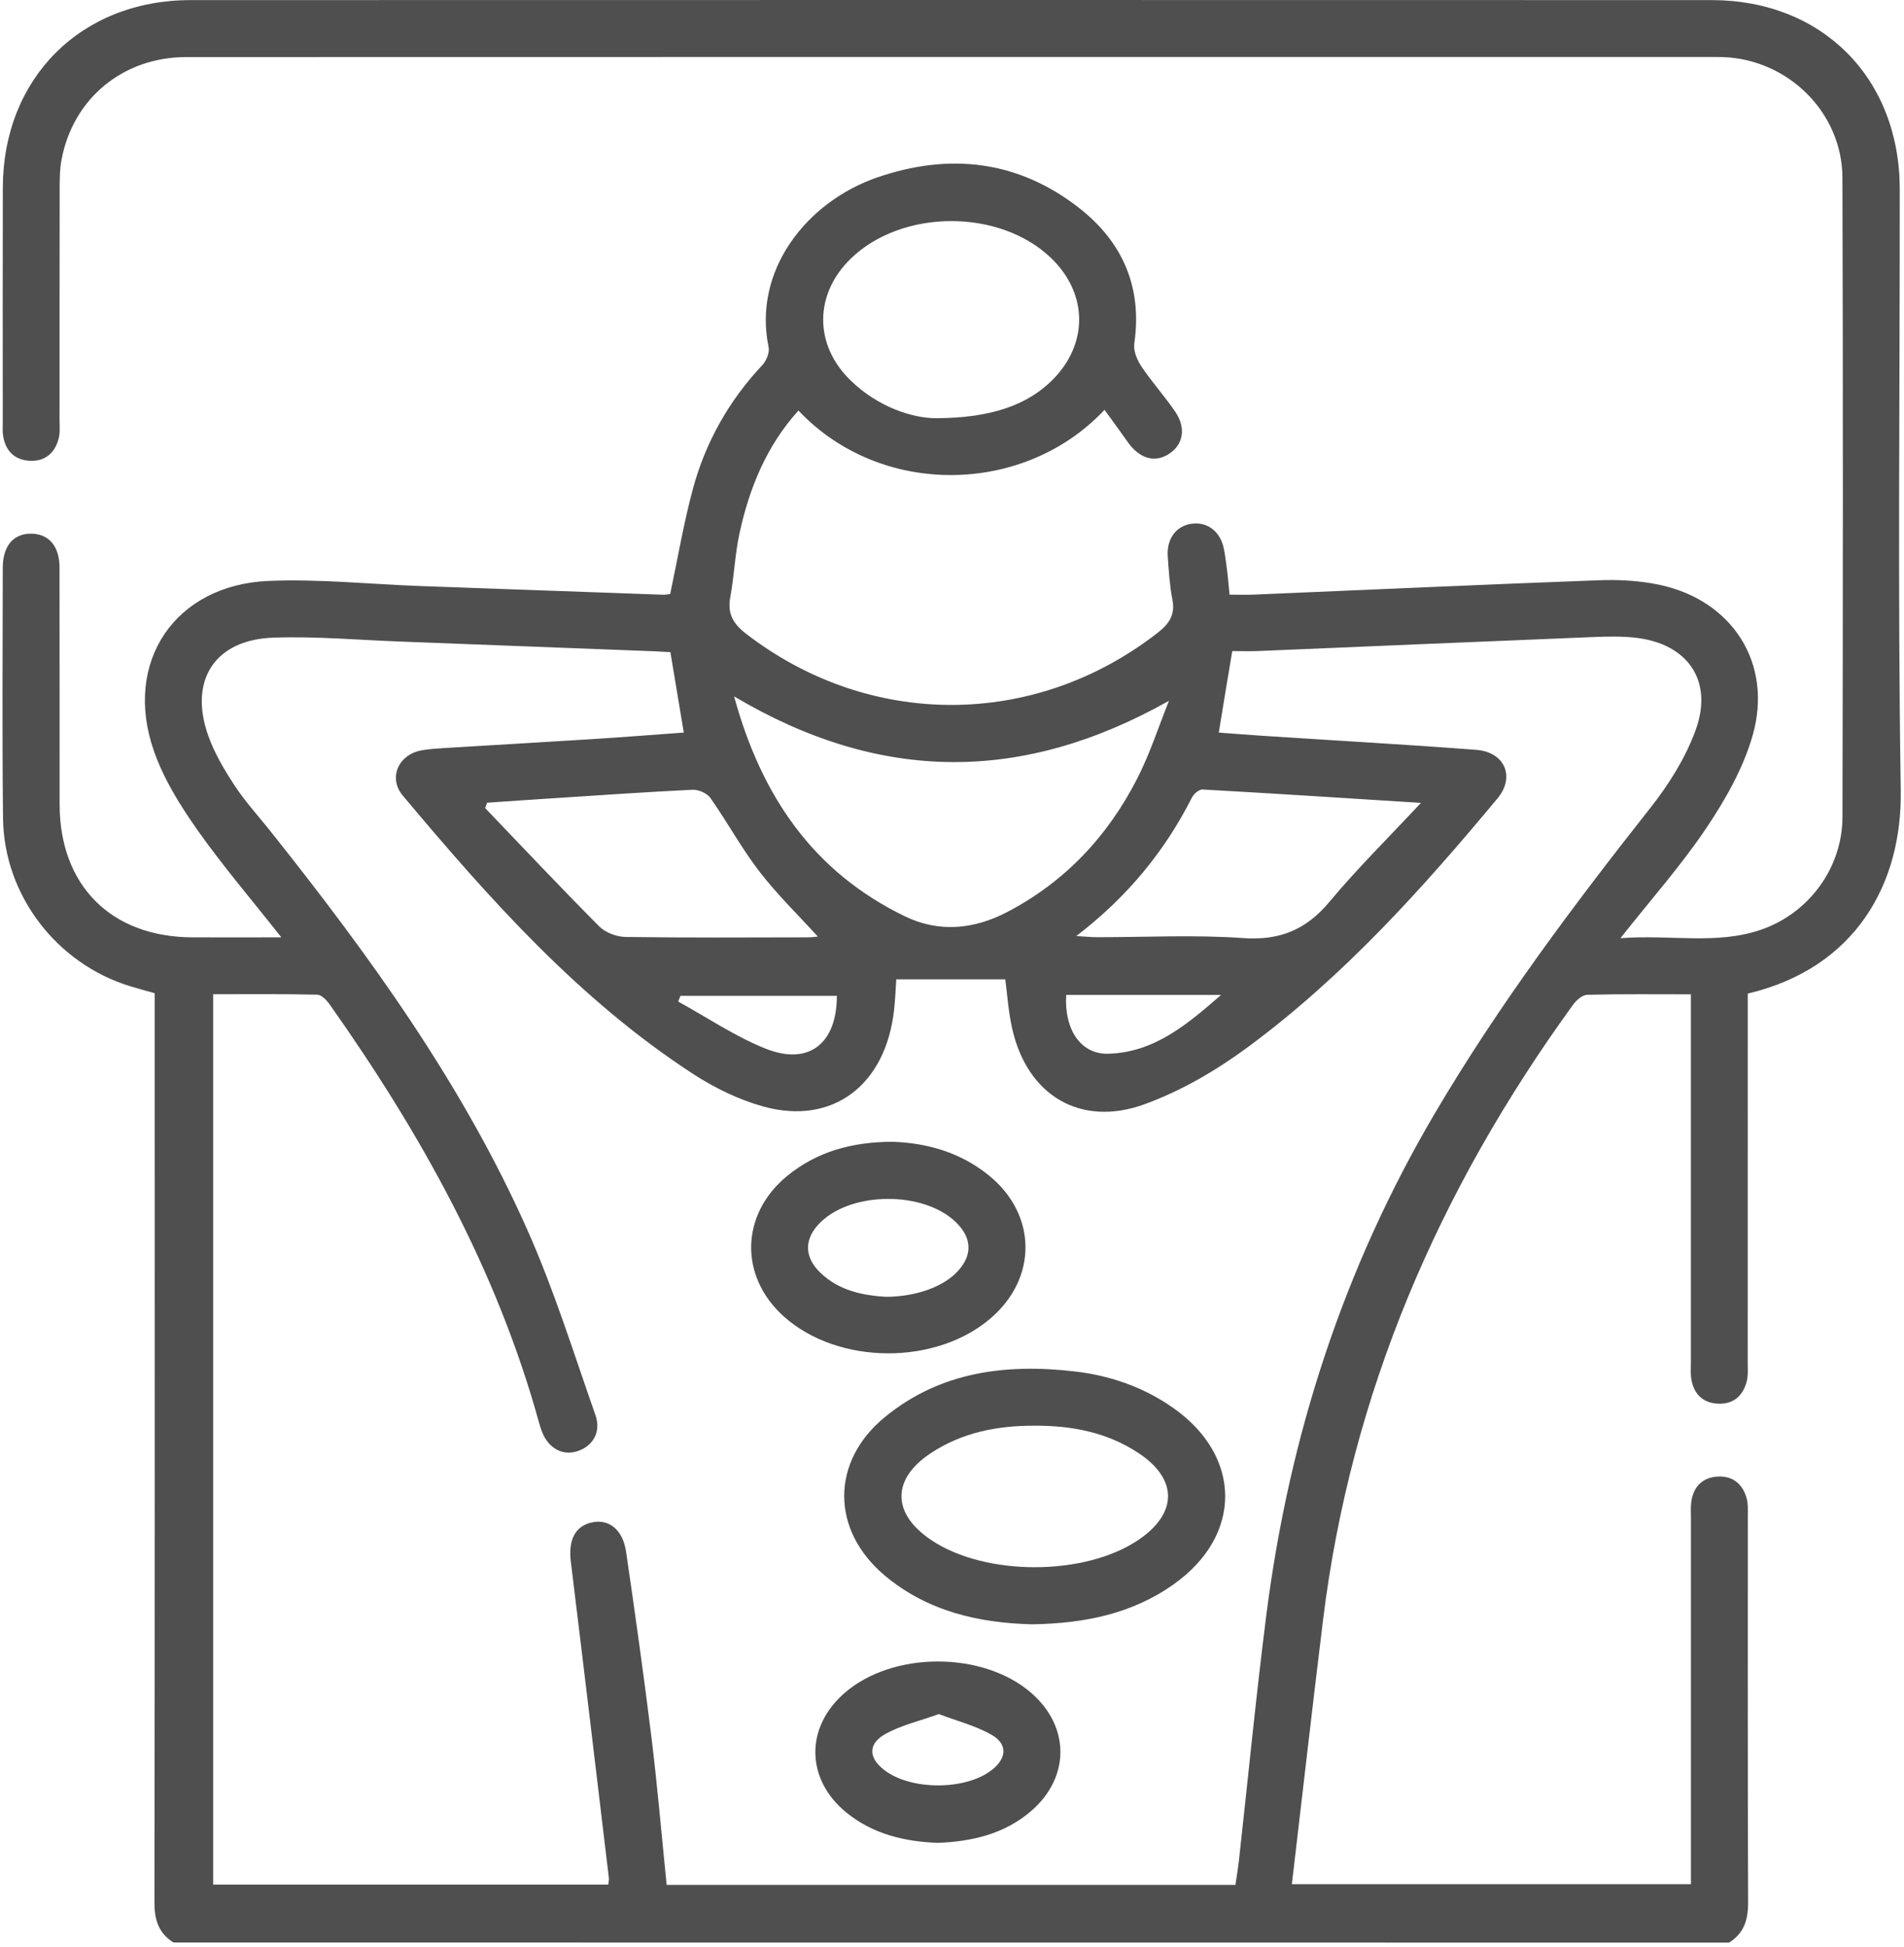
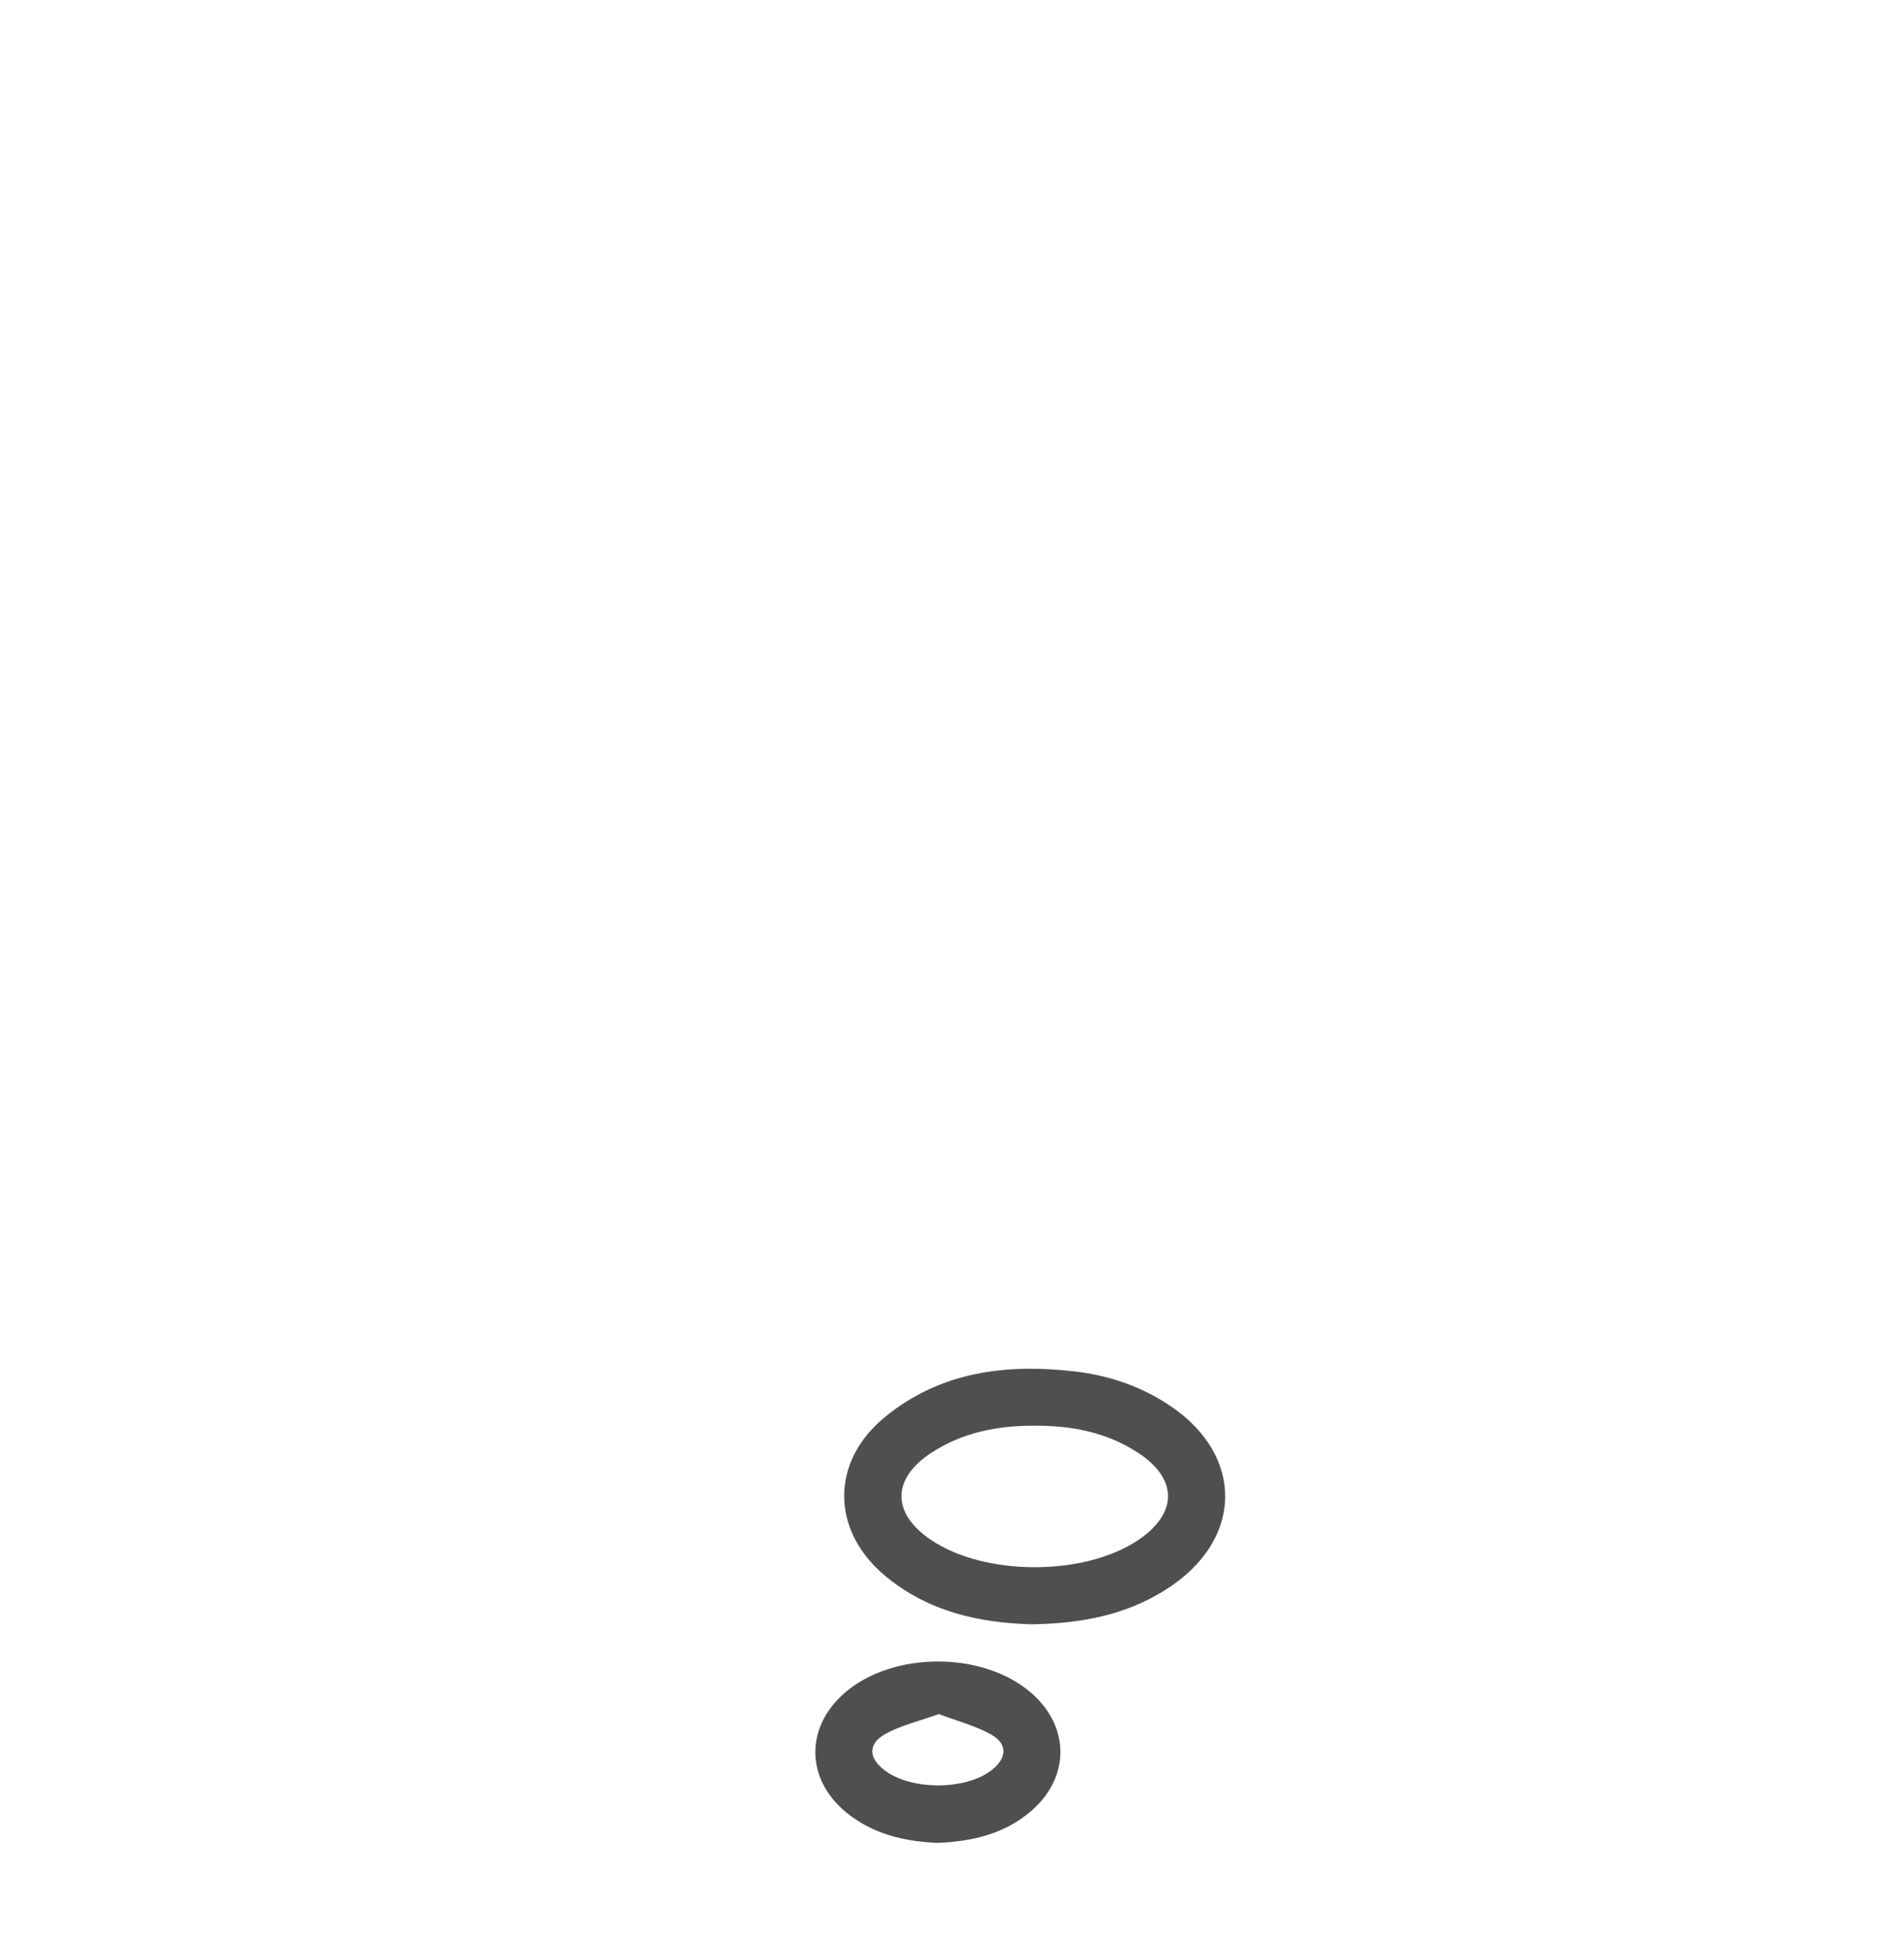
<svg xmlns="http://www.w3.org/2000/svg" width="133" height="136" viewBox="0 0 133 136" fill="none">
-   <path d="M12.123 135.667C11.075 135.019 10.788 134.077 10.788 132.867C10.817 112.246 10.809 91.622 10.806 71.002C10.806 70.478 10.806 69.95 10.806 69.366C10.201 69.196 9.659 69.051 9.121 68.888C3.967 67.323 0.271 62.527 0.211 57.142C0.147 51.316 0.186 45.485 0.193 39.655C0.197 38.108 0.954 37.244 2.221 37.272C3.422 37.301 4.154 38.154 4.158 39.627C4.172 45.145 4.158 50.668 4.165 56.187C4.172 61.847 7.765 65.44 13.429 65.465C15.394 65.472 17.362 65.465 19.652 65.465C17.553 62.803 15.55 60.463 13.783 57.957C12.579 56.243 11.425 54.395 10.746 52.434C8.586 46.236 12.218 40.844 18.767 40.572C22.283 40.426 25.819 40.798 29.349 40.929C34.995 41.135 40.645 41.336 46.291 41.535C46.503 41.542 46.716 41.496 46.815 41.485C47.346 38.982 47.753 36.554 48.39 34.185C49.272 30.9 50.907 27.994 53.254 25.495C53.534 25.194 53.767 24.624 53.69 24.249C52.571 18.886 56.352 14.092 61.265 12.397C66.335 10.648 71.135 11.2 75.397 14.538C78.42 16.907 79.804 20.068 79.234 23.99C79.16 24.497 79.429 25.144 79.734 25.597C80.466 26.695 81.365 27.679 82.105 28.773C82.859 29.895 82.65 31.035 81.695 31.676C80.686 32.355 79.599 32.047 78.767 30.858C78.243 30.111 77.702 29.382 77.153 28.621C71.567 34.593 61.541 34.784 55.775 28.674C53.541 31.134 52.344 34.086 51.654 37.258C51.336 38.717 51.286 40.235 51.013 41.705C50.801 42.855 51.208 43.563 52.118 44.264C60.738 50.905 72.246 50.891 80.845 44.211C81.656 43.581 82.102 42.958 81.897 41.889C81.705 40.897 81.642 39.878 81.571 38.865C81.482 37.619 82.176 36.709 83.263 36.575C84.371 36.437 85.263 37.138 85.497 38.356C85.596 38.876 85.659 39.404 85.727 39.927C85.787 40.405 85.822 40.887 85.886 41.531C86.477 41.531 87.033 41.552 87.589 41.528C95.618 41.191 103.643 40.823 111.671 40.526C113.07 40.473 114.511 40.55 115.877 40.834C120.999 41.903 123.863 46.321 122.43 51.355C121.782 53.627 120.546 55.811 119.215 57.797C117.481 60.389 115.392 62.739 113.194 65.522C116.709 65.26 119.916 66.003 123.028 64.927C126.377 63.766 128.695 60.594 128.702 57.057C128.734 42.175 128.745 27.293 128.699 12.414C128.685 7.848 124.886 4.127 120.323 3.986C120.146 3.979 119.969 3.979 119.792 3.979C84.201 3.979 48.61 3.975 13.018 3.986C8.586 3.986 5.092 6.885 4.296 11.168C4.169 11.855 4.168 12.574 4.168 13.278C4.158 18.62 4.165 23.965 4.161 29.307C4.161 29.746 4.207 30.21 4.098 30.624C3.836 31.637 3.149 32.235 2.083 32.182C1.029 32.129 0.391 31.502 0.218 30.454C0.168 30.153 0.193 29.838 0.193 29.527C0.193 24.05 0.182 18.574 0.197 13.101C0.218 5.455 5.655 0.01 13.312 0.007C48.727 -0.004 84.144 -0 119.559 0.007C127.283 0.007 132.696 5.448 132.703 13.204C132.713 27.201 132.554 41.202 132.773 55.199C132.876 61.677 129.655 67.6 122.086 69.394C122.086 69.83 122.086 70.304 122.086 70.779C122.086 78.903 122.086 87.027 122.083 95.155C122.083 95.594 122.122 96.054 122.015 96.472C121.757 97.484 121.081 98.083 120.008 98.033C118.943 97.987 118.313 97.353 118.143 96.313C118.079 95.923 118.114 95.52 118.114 95.123C118.114 87.087 118.114 79.048 118.114 71.012C118.114 70.538 118.114 70.064 118.114 69.444C115.622 69.444 113.25 69.416 110.882 69.476C110.539 69.483 110.114 69.851 109.887 70.166C100.52 83.073 94.357 97.286 92.41 113.206C91.667 119.291 90.97 125.383 90.24 131.592C99.586 131.592 108.776 131.592 118.118 131.592C118.118 131.115 118.118 130.644 118.118 130.173C118.118 122.137 118.118 114.098 118.118 106.062C118.118 105.665 118.086 105.262 118.143 104.872C118.295 103.817 118.939 103.184 119.987 103.124C121.045 103.063 121.743 103.651 122.015 104.667C122.115 105.042 122.09 105.457 122.09 105.849C122.093 114.859 122.076 123.865 122.111 132.874C122.115 134.085 121.821 135.026 120.776 135.674C84.552 135.667 48.337 135.667 12.123 135.667ZM85.136 51.163C86.226 51.245 87.277 51.33 88.329 51.397C93.263 51.719 98.198 51.995 103.129 52.37C105.112 52.523 105.855 54.257 104.609 55.755C99.32 62.113 93.791 68.258 87.097 73.182C84.923 74.782 82.491 76.195 79.967 77.115C75.454 78.758 71.74 76.489 70.699 71.816C70.434 70.626 70.356 69.398 70.222 68.396C67.659 68.396 65.159 68.396 62.607 68.396C62.565 68.998 62.54 69.748 62.458 70.492C61.892 75.781 58.168 78.623 53.318 77.278C51.605 76.804 49.923 75.982 48.426 75.012C40.443 69.823 34.195 62.785 28.141 55.571C27.087 54.314 27.844 52.678 29.476 52.399C29.996 52.31 30.527 52.275 31.058 52.243C34.496 52.031 37.933 51.84 41.37 51.62C43.512 51.486 45.65 51.316 47.764 51.163C47.434 49.192 47.134 47.386 46.829 45.545C46.39 45.521 46.04 45.499 45.689 45.485C39.777 45.259 33.866 45.029 27.957 44.806C25.001 44.696 22.042 44.43 19.097 44.533C15.011 44.675 13.178 47.499 14.541 51.365C14.973 52.593 15.666 53.758 16.385 54.856C17.107 55.96 18.006 56.944 18.835 57.981C25.78 66.697 32.312 75.703 36.857 85.94C38.712 90.114 40.075 94.511 41.593 98.83C42.011 100.016 41.409 101.003 40.33 101.354C39.282 101.693 38.291 101.138 37.848 99.962C37.77 99.757 37.706 99.545 37.646 99.332C34.691 88.645 29.377 79.136 23.026 70.148C22.817 69.855 22.456 69.476 22.159 69.469C19.744 69.412 17.33 69.437 14.888 69.437C14.888 90.259 14.888 110.936 14.888 131.621C24.148 131.621 33.317 131.621 42.493 131.621C42.51 131.422 42.546 131.292 42.532 131.168C41.654 123.808 40.779 116.452 39.877 109.096C39.685 107.552 40.167 106.568 41.377 106.32C42.549 106.08 43.512 106.841 43.735 108.384C44.369 112.703 44.974 117.029 45.509 121.362C45.926 124.767 46.217 128.187 46.567 131.642C59.856 131.642 73.046 131.642 86.3 131.642C86.385 131.044 86.481 130.484 86.544 129.925C87.178 124.226 87.73 118.516 88.453 112.827C90.038 100.345 93.837 88.595 100.251 77.717C104.68 70.205 109.887 63.26 115.279 56.427C116.571 54.792 117.736 52.937 118.444 50.993C119.704 47.535 117.888 44.944 114.227 44.536C113.268 44.43 112.287 44.452 111.317 44.49C103.512 44.806 95.703 45.142 87.897 45.468C87.288 45.492 86.679 45.471 86.077 45.471C85.748 47.418 85.458 49.195 85.136 51.163ZM51.279 48.636C53.194 55.634 56.83 60.906 63.209 63.996C65.588 65.146 68.023 64.913 70.345 63.702C74.392 61.592 77.379 58.403 79.436 54.378C80.325 52.643 80.927 50.76 81.656 48.944C71.443 54.693 61.51 54.711 51.279 48.636ZM65.382 29.208C69.269 29.198 71.765 28.259 73.471 26.582C76.034 24.054 76.017 20.525 73.429 18.029C69.832 14.56 63 14.581 59.417 18.075C56.89 20.539 56.851 24.043 59.375 26.529C61.336 28.458 63.772 29.205 65.382 29.208ZM34.025 56.063C33.979 56.187 33.933 56.311 33.887 56.434C36.535 59.199 39.158 61.985 41.859 64.7C42.291 65.132 43.062 65.426 43.682 65.437C47.912 65.5 52.146 65.472 56.377 65.465C56.738 65.465 57.099 65.412 57.127 65.408C55.81 63.961 54.32 62.513 53.06 60.884C51.803 59.256 50.812 57.422 49.626 55.733C49.392 55.401 48.79 55.135 48.373 55.157C45.073 55.316 41.774 55.55 38.478 55.762C36.988 55.854 35.508 55.96 34.025 56.063ZM75.181 65.376C75.836 65.412 76.24 65.454 76.639 65.454C80.034 65.458 83.44 65.277 86.817 65.515C89.387 65.699 91.235 64.941 92.867 62.983C94.796 60.668 96.956 58.541 99.257 56.073C93.922 55.737 88.966 55.415 84.006 55.139C83.762 55.125 83.39 55.443 83.259 55.702C81.358 59.454 78.76 62.63 75.181 65.376ZM58.458 69.55C54.748 69.55 51.137 69.55 47.53 69.55C47.477 69.685 47.427 69.819 47.374 69.95C49.406 71.065 51.353 72.393 53.492 73.242C56.504 74.439 58.455 72.881 58.458 69.55ZM74.477 69.487C74.328 71.89 75.489 73.642 77.401 73.593C80.654 73.515 82.99 71.49 85.295 69.487C81.688 69.487 78.08 69.487 74.477 69.487Z" fill="#4F4F4F" />
  <path d="M72.08 113.443C68.423 113.347 64.805 112.565 61.785 110.02C58.029 106.848 58.022 102.069 61.821 98.961C65.704 95.785 70.285 95.229 75.075 95.782C77.553 96.068 79.882 96.876 81.949 98.327C86.76 101.701 86.806 107.212 82.013 110.628C79.107 112.703 75.765 113.386 72.08 113.443ZM72.225 99.573C69.665 99.566 67.223 100.044 65.053 101.467C62.278 103.286 62.281 105.687 65.028 107.545C68.791 110.087 75.744 110.094 79.51 107.556C82.272 105.697 82.289 103.301 79.521 101.478C77.316 100.023 74.83 99.552 72.225 99.573Z" fill="#4F4F4F" />
-   <path d="M62.349 79.742C64.781 79.827 67.124 80.489 69.114 82.124C72.413 84.832 72.477 89.19 69.276 92.004C65.436 95.385 58.536 95.35 54.737 91.93C51.629 89.13 51.725 84.811 54.978 82.135C57.084 80.407 59.559 79.749 62.349 79.742ZM61.881 90.571C63.878 90.564 65.694 89.937 66.713 88.971C67.959 87.788 67.966 86.486 66.728 85.317C64.472 83.19 59.545 83.208 57.332 85.349C56.154 86.489 56.139 87.778 57.329 88.911C58.656 90.171 60.334 90.475 61.881 90.571Z" fill="#4F4F4F" />
  <path d="M65.527 128.707C63.187 128.619 60.978 128.102 59.116 126.583C56.277 124.265 56.231 120.636 58.999 118.236C62.362 115.315 68.632 115.305 72.013 118.215C74.745 120.565 74.767 124.123 72.027 126.484C70.168 128.088 67.913 128.605 65.527 128.707ZM65.584 119.712C64.253 120.19 62.954 120.484 61.839 121.107C60.61 121.794 60.67 122.778 61.778 123.627C63.633 125.05 67.446 125.047 69.276 123.62C70.317 122.81 70.409 121.822 69.283 121.171C68.175 120.53 66.886 120.208 65.584 119.712Z" fill="#4F4F4F" />
</svg>